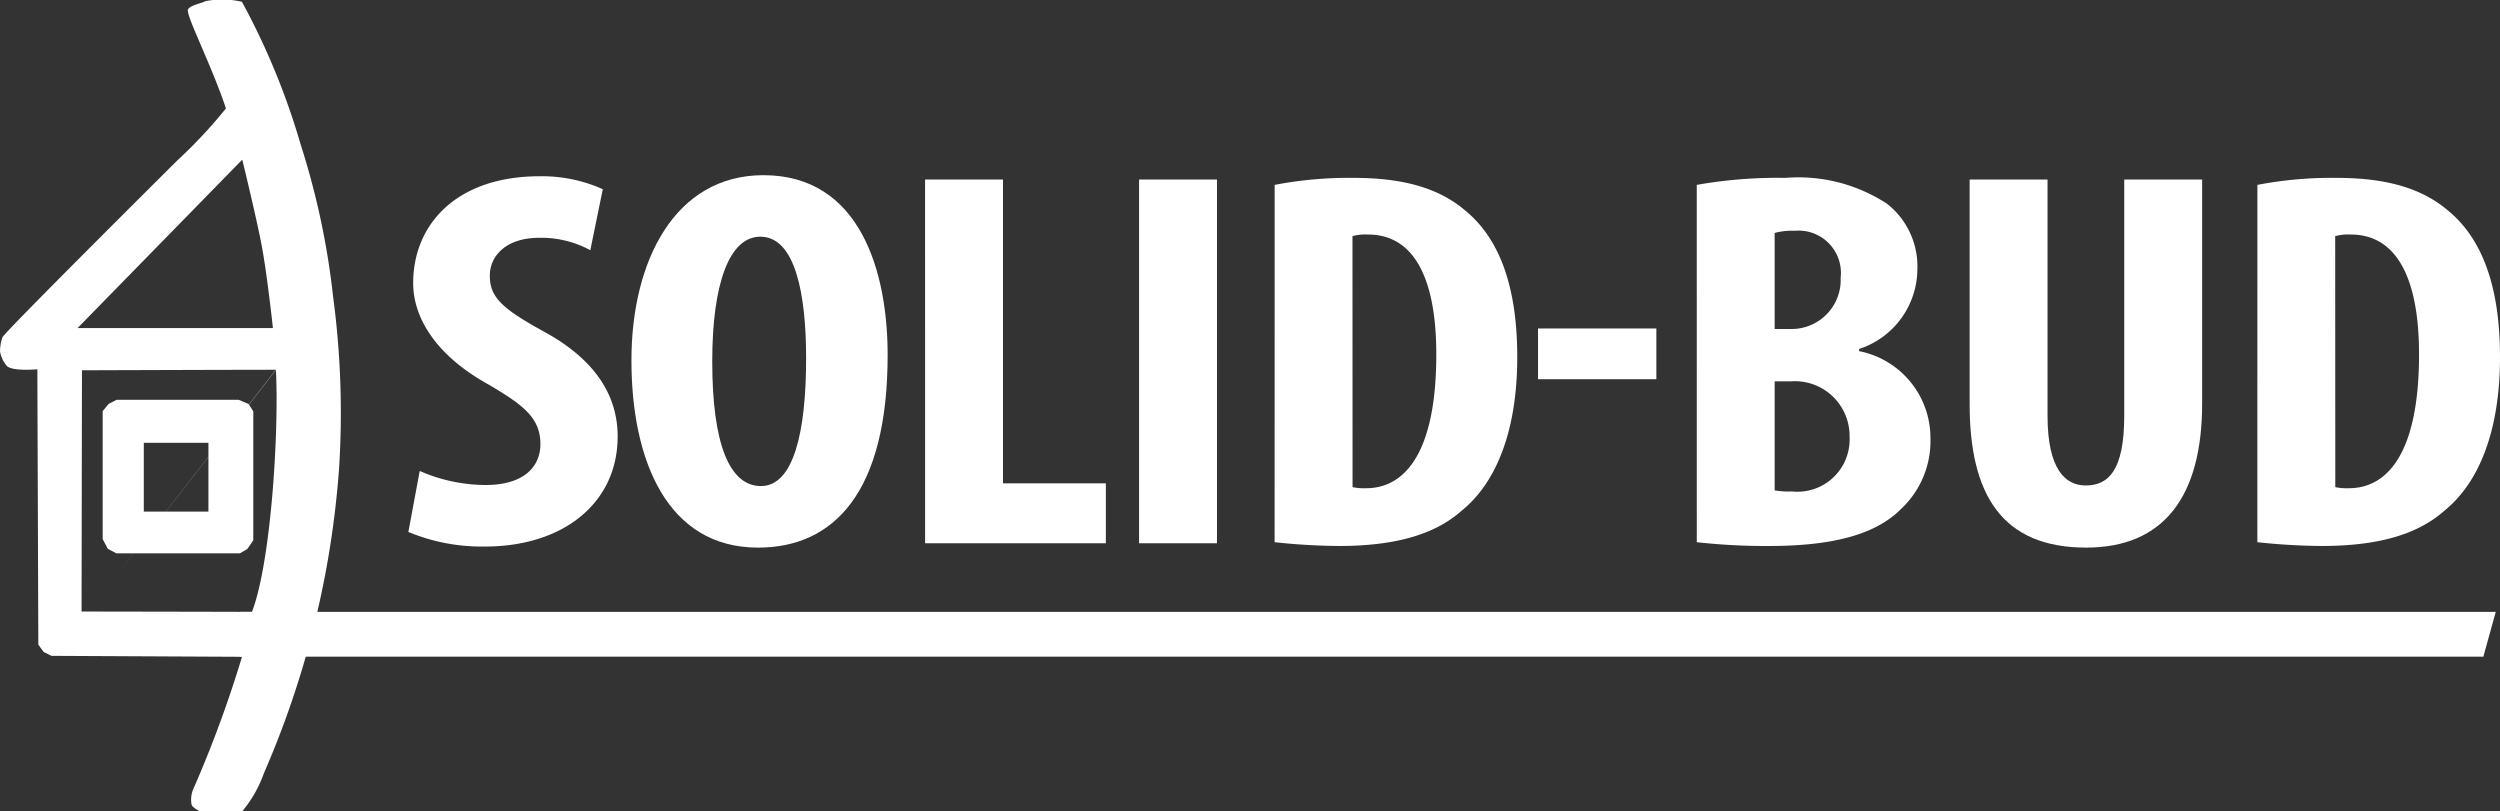
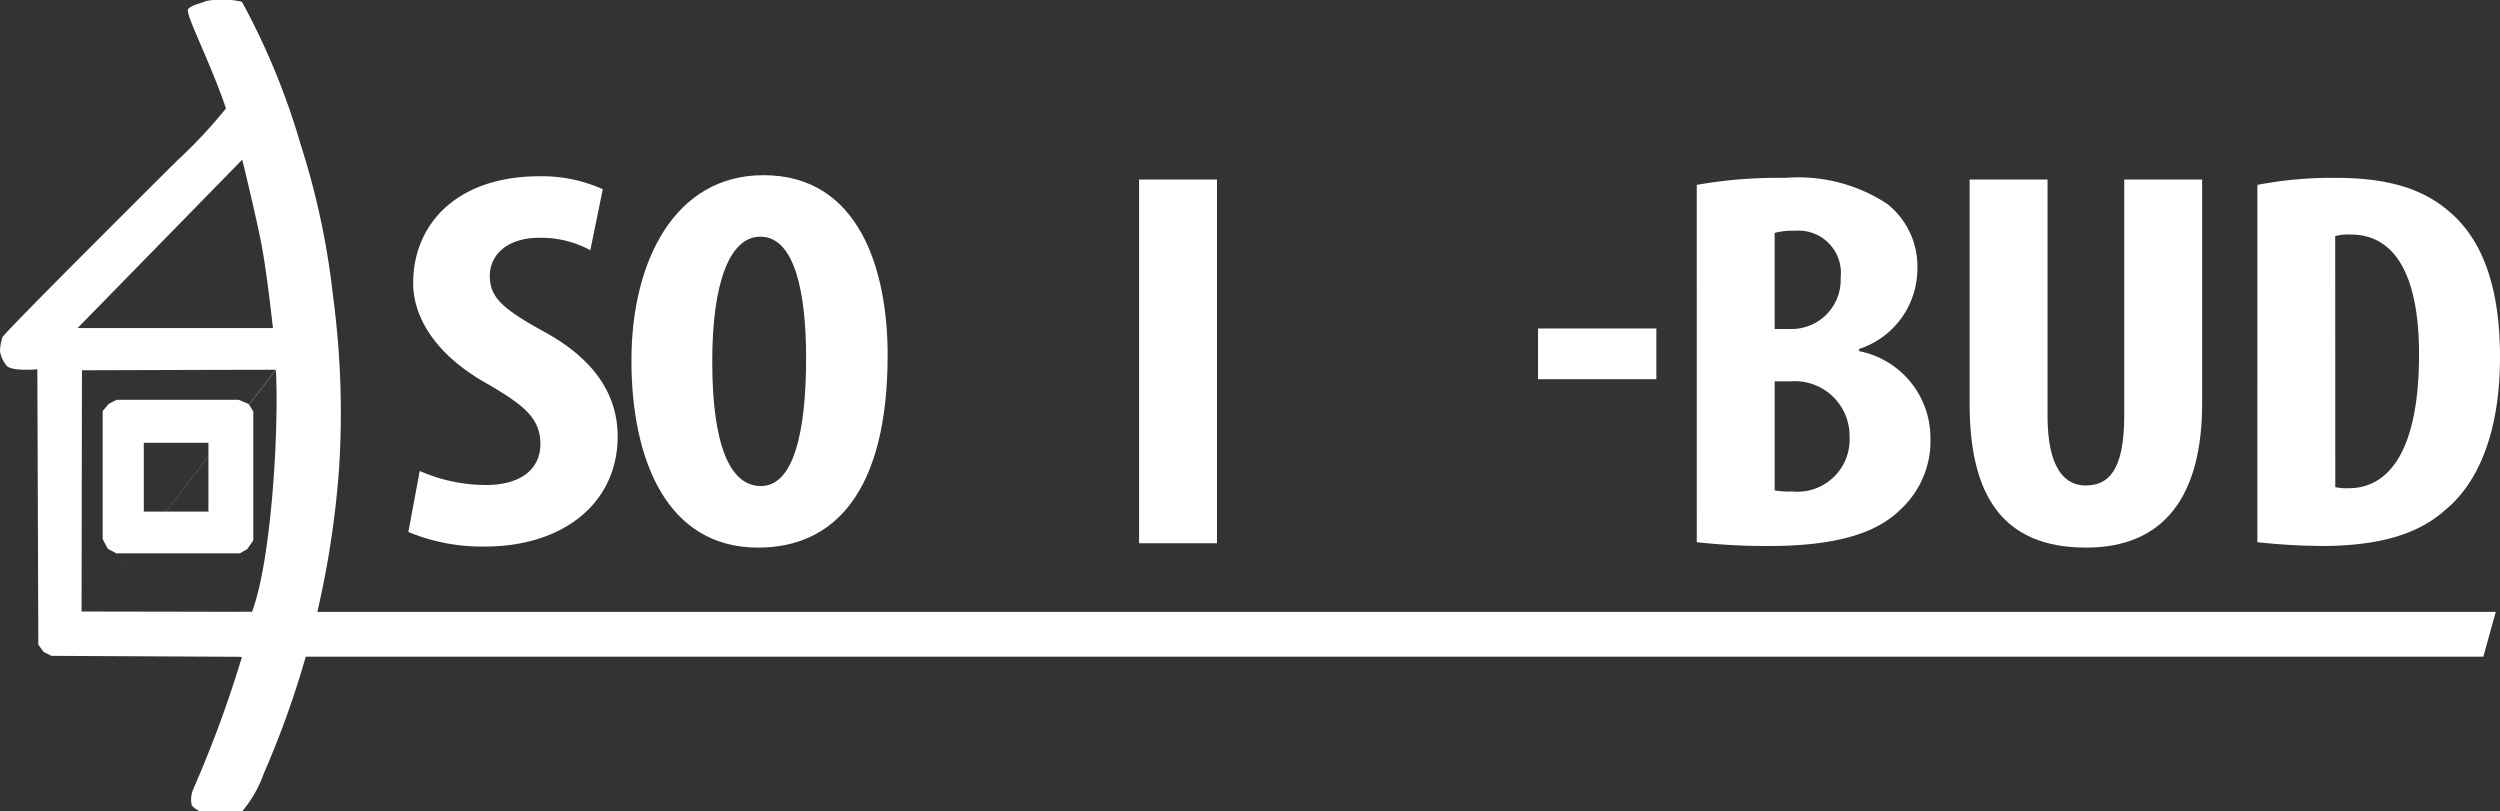
<svg xmlns="http://www.w3.org/2000/svg" width="128.365" height="41.667" viewBox="0 0 128.365 41.667">
  <rect x="0" y="0" width="128.365" height="41.667" fill="#333333" stroke="none" />
  <g id="Group_2" data-name="Group 2" transform="translate(-157.318 -201.831)">
    <g id="Group_1" data-name="Group 1" transform="translate(178.289 210.826)">
      <path id="Path_1" data-name="Path 1" d="M241.486,253.034a8.467,8.467,0,0,0,3.389.721c1.893,0,2.808-.887,2.808-2.106,0-1.358-.916-2.023-2.656-3.049-2.809-1.552-3.877-3.52-3.877-5.211,0-2.993,2.2-5.487,6.5-5.487a7.616,7.616,0,0,1,3.236.665l-.641,3.132a5.283,5.283,0,0,0-2.626-.637c-1.71,0-2.534.942-2.534,1.94,0,1.109.61,1.69,2.839,2.91,2.717,1.5,3.725,3.381,3.725,5.349,0,3.409-2.778,5.653-6.808,5.653a9.819,9.819,0,0,1-3.938-.748Z" transform="translate(-240.906 -237.847)" fill="#fff" />
      <path id="Path_2" data-name="Path 2" d="M299.693,246.91c0,7.039-2.748,9.894-6.655,9.894-4.671,0-6.5-4.49-6.5-9.617,0-5.1,2.229-9.506,6.777-9.506C298.289,237.681,299.693,242.642,299.693,246.91Zm-9.006.333c0,4.24.885,6.4,2.5,6.4,1.679,0,2.32-2.771,2.32-6.568,0-3.27-.549-6.236-2.351-6.236C291.572,240.84,290.687,243.224,290.687,247.243Z" transform="translate(-275.087 -237.681)" fill="#fff" />
-       <path id="Path_3" data-name="Path 3" d="M346.643,238.565h4v15.6h5.282v3.076h-9.281Z" transform="translate(-320.115 -238.343)" fill="#fff" />
      <path id="Path_4" data-name="Path 4" d="M394.445,238.565v18.679h-4V238.565Z" transform="translate(-352.929 -238.343)" fill="#fff" />
-       <path id="Path_5" data-name="Path 5" d="M418.185,238.593a20.207,20.207,0,0,1,4.061-.36c2.6,0,4.4.554,5.709,1.663,1.771,1.441,2.687,3.908,2.687,7.538,0,3.769-1.069,6.457-2.87,7.9-1.374,1.219-3.419,1.8-6.289,1.8a32.732,32.732,0,0,1-3.3-.194Zm4,15.52a2.872,2.872,0,0,0,.7.055c1.923,0,3.6-1.718,3.6-6.873,0-3.825-1.1-6.153-3.511-6.153a2.488,2.488,0,0,0-.793.083Z" transform="translate(-373.708 -238.095)" fill="#fff" />
      <path id="Path_6" data-name="Path 6" d="M478.165,269.054v2.605H472.09v-2.605Z" transform="translate(-414.089 -261.183)" fill="#fff" />
      <path id="Path_7" data-name="Path 7" d="M504.576,238.593a23.861,23.861,0,0,1,4.549-.36,8.315,8.315,0,0,1,5.221,1.33,4.088,4.088,0,0,1,1.557,3.381,4.334,4.334,0,0,1-2.992,4.074v.111a4.541,4.541,0,0,1,3.663,4.462,4.775,4.775,0,0,1-1.526,3.659c-1.221,1.219-3.3,1.884-6.747,1.884a32.037,32.037,0,0,1-3.724-.194Zm4,7.4h.854a2.52,2.52,0,0,0,2.534-2.633,2.173,2.173,0,0,0-2.351-2.411,3.511,3.511,0,0,0-1.038.111Zm0,8.286a4.131,4.131,0,0,0,.885.055,2.681,2.681,0,0,0,2.961-2.8,2.809,2.809,0,0,0-2.992-2.855h-.854Z" transform="translate(-438.425 -238.095)" fill="#fff" />
      <path id="Path_8" data-name="Path 8" d="M564.424,238.565V250.7c0,2.744.916,3.575,1.954,3.575,1.16,0,1.984-.748,1.984-3.575V238.565h4v11.5c0,4.794-1.984,7.4-5.954,7.4-4.3,0-5.984-2.689-5.984-7.372V238.565Z" transform="translate(-480.262 -238.343)" fill="#fff" />
      <path id="Path_9" data-name="Path 9" d="M619.316,238.593a20.21,20.21,0,0,1,4.061-.36c2.6,0,4.4.554,5.709,1.663,1.77,1.441,2.687,3.908,2.687,7.538,0,3.769-1.069,6.457-2.87,7.9-1.374,1.219-3.419,1.8-6.289,1.8a32.729,32.729,0,0,1-3.3-.194Zm4,15.52a2.874,2.874,0,0,0,.7.055c1.923,0,3.6-1.718,3.6-6.873,0-3.825-1.1-6.153-3.511-6.153a2.488,2.488,0,0,0-.794.083Z" transform="translate(-524.379 -238.095)" fill="#fff" />
    </g>
    <path id="Path_10" data-name="Path 10" d="M174.421,217.06a39.665,39.665,0,0,0-1.668-7.817,36.616,36.616,0,0,0-3.012-7.319,4.426,4.426,0,0,0-1.875-.033c-.158.1-.714.183-.888.407s1.153,2.746,1.942,5.1a24.889,24.889,0,0,1-2.49,2.664s-8.87,8.812-8.987,9.087a2.378,2.378,0,0,0-.124.722,1.54,1.54,0,0,0,.348.747c.283.294,1.569.174,1.569.174l.05,14.14.274.374.4.2,9.784.049a60.438,60.438,0,0,1-2.488,6.762,1.379,1.379,0,0,0-.1.831c.066.179.448.348.448.348l2.166-.025a6.347,6.347,0,0,0,1.1-1.942,47.777,47.777,0,0,0,3.859-15.659A45.051,45.051,0,0,0,174.421,217.06Zm-4.664-7.032s.712,2.912.992,4.378.583,4.271.583,4.271H161.3Zm-6.838,21.834,8.567-11.035c.162,3.205-.255,9.883-1.231,12.424-.045-.007-8.749-.02-8.749-.02l.02-12.387s7.827-.027,9.953-.027" transform="translate(0 0)" fill="#fff" />
    <path id="Path_11" data-name="Path 11" d="M183.76,285.855v3.535h-3.319v-3.535Zm-4.713-2.208-.408.211-.309.369V290.8l.265.5.435.232h6.345l.382-.223.307-.444v-6.622l-.243-.379-.51-.216Z" transform="translate(-15.74 -61.289)" fill="#fff" />
    <path id="Path_12" data-name="Path 12" d="M321.639,329.363H206.457v-2.3H322.276Z" transform="translate(-36.811 -93.814)" fill="#fff" />
  </g>
</svg>